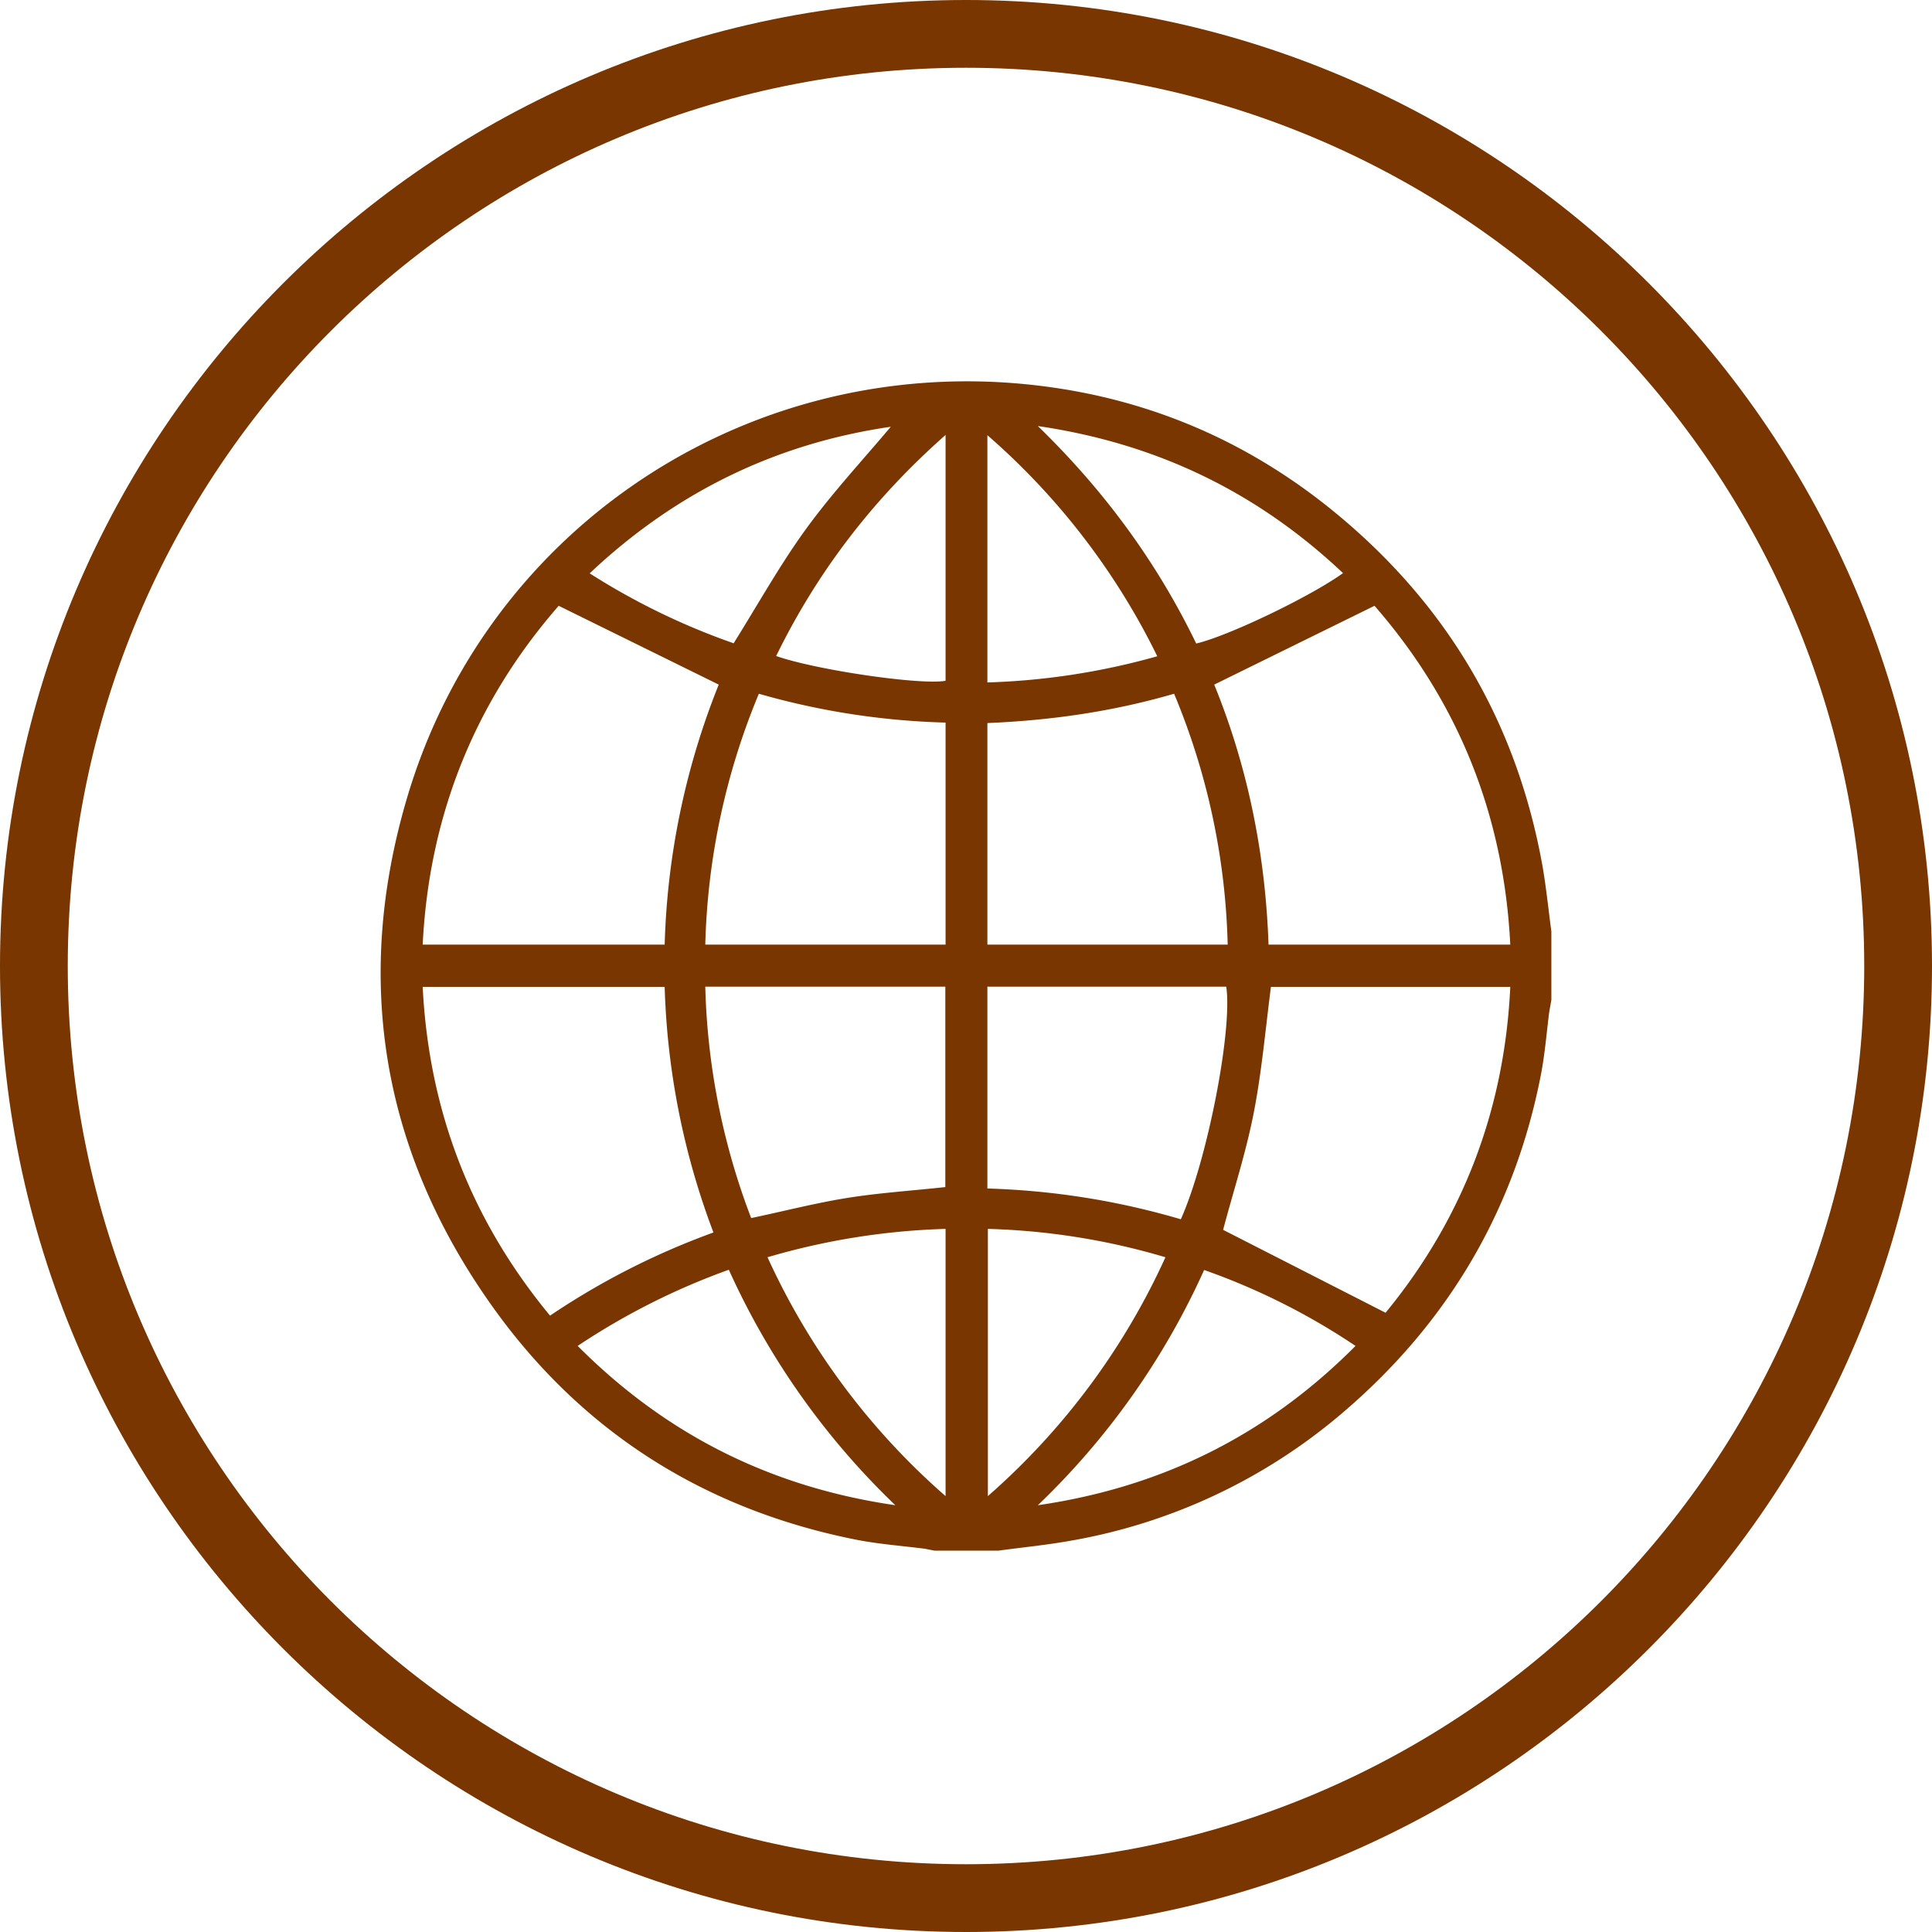
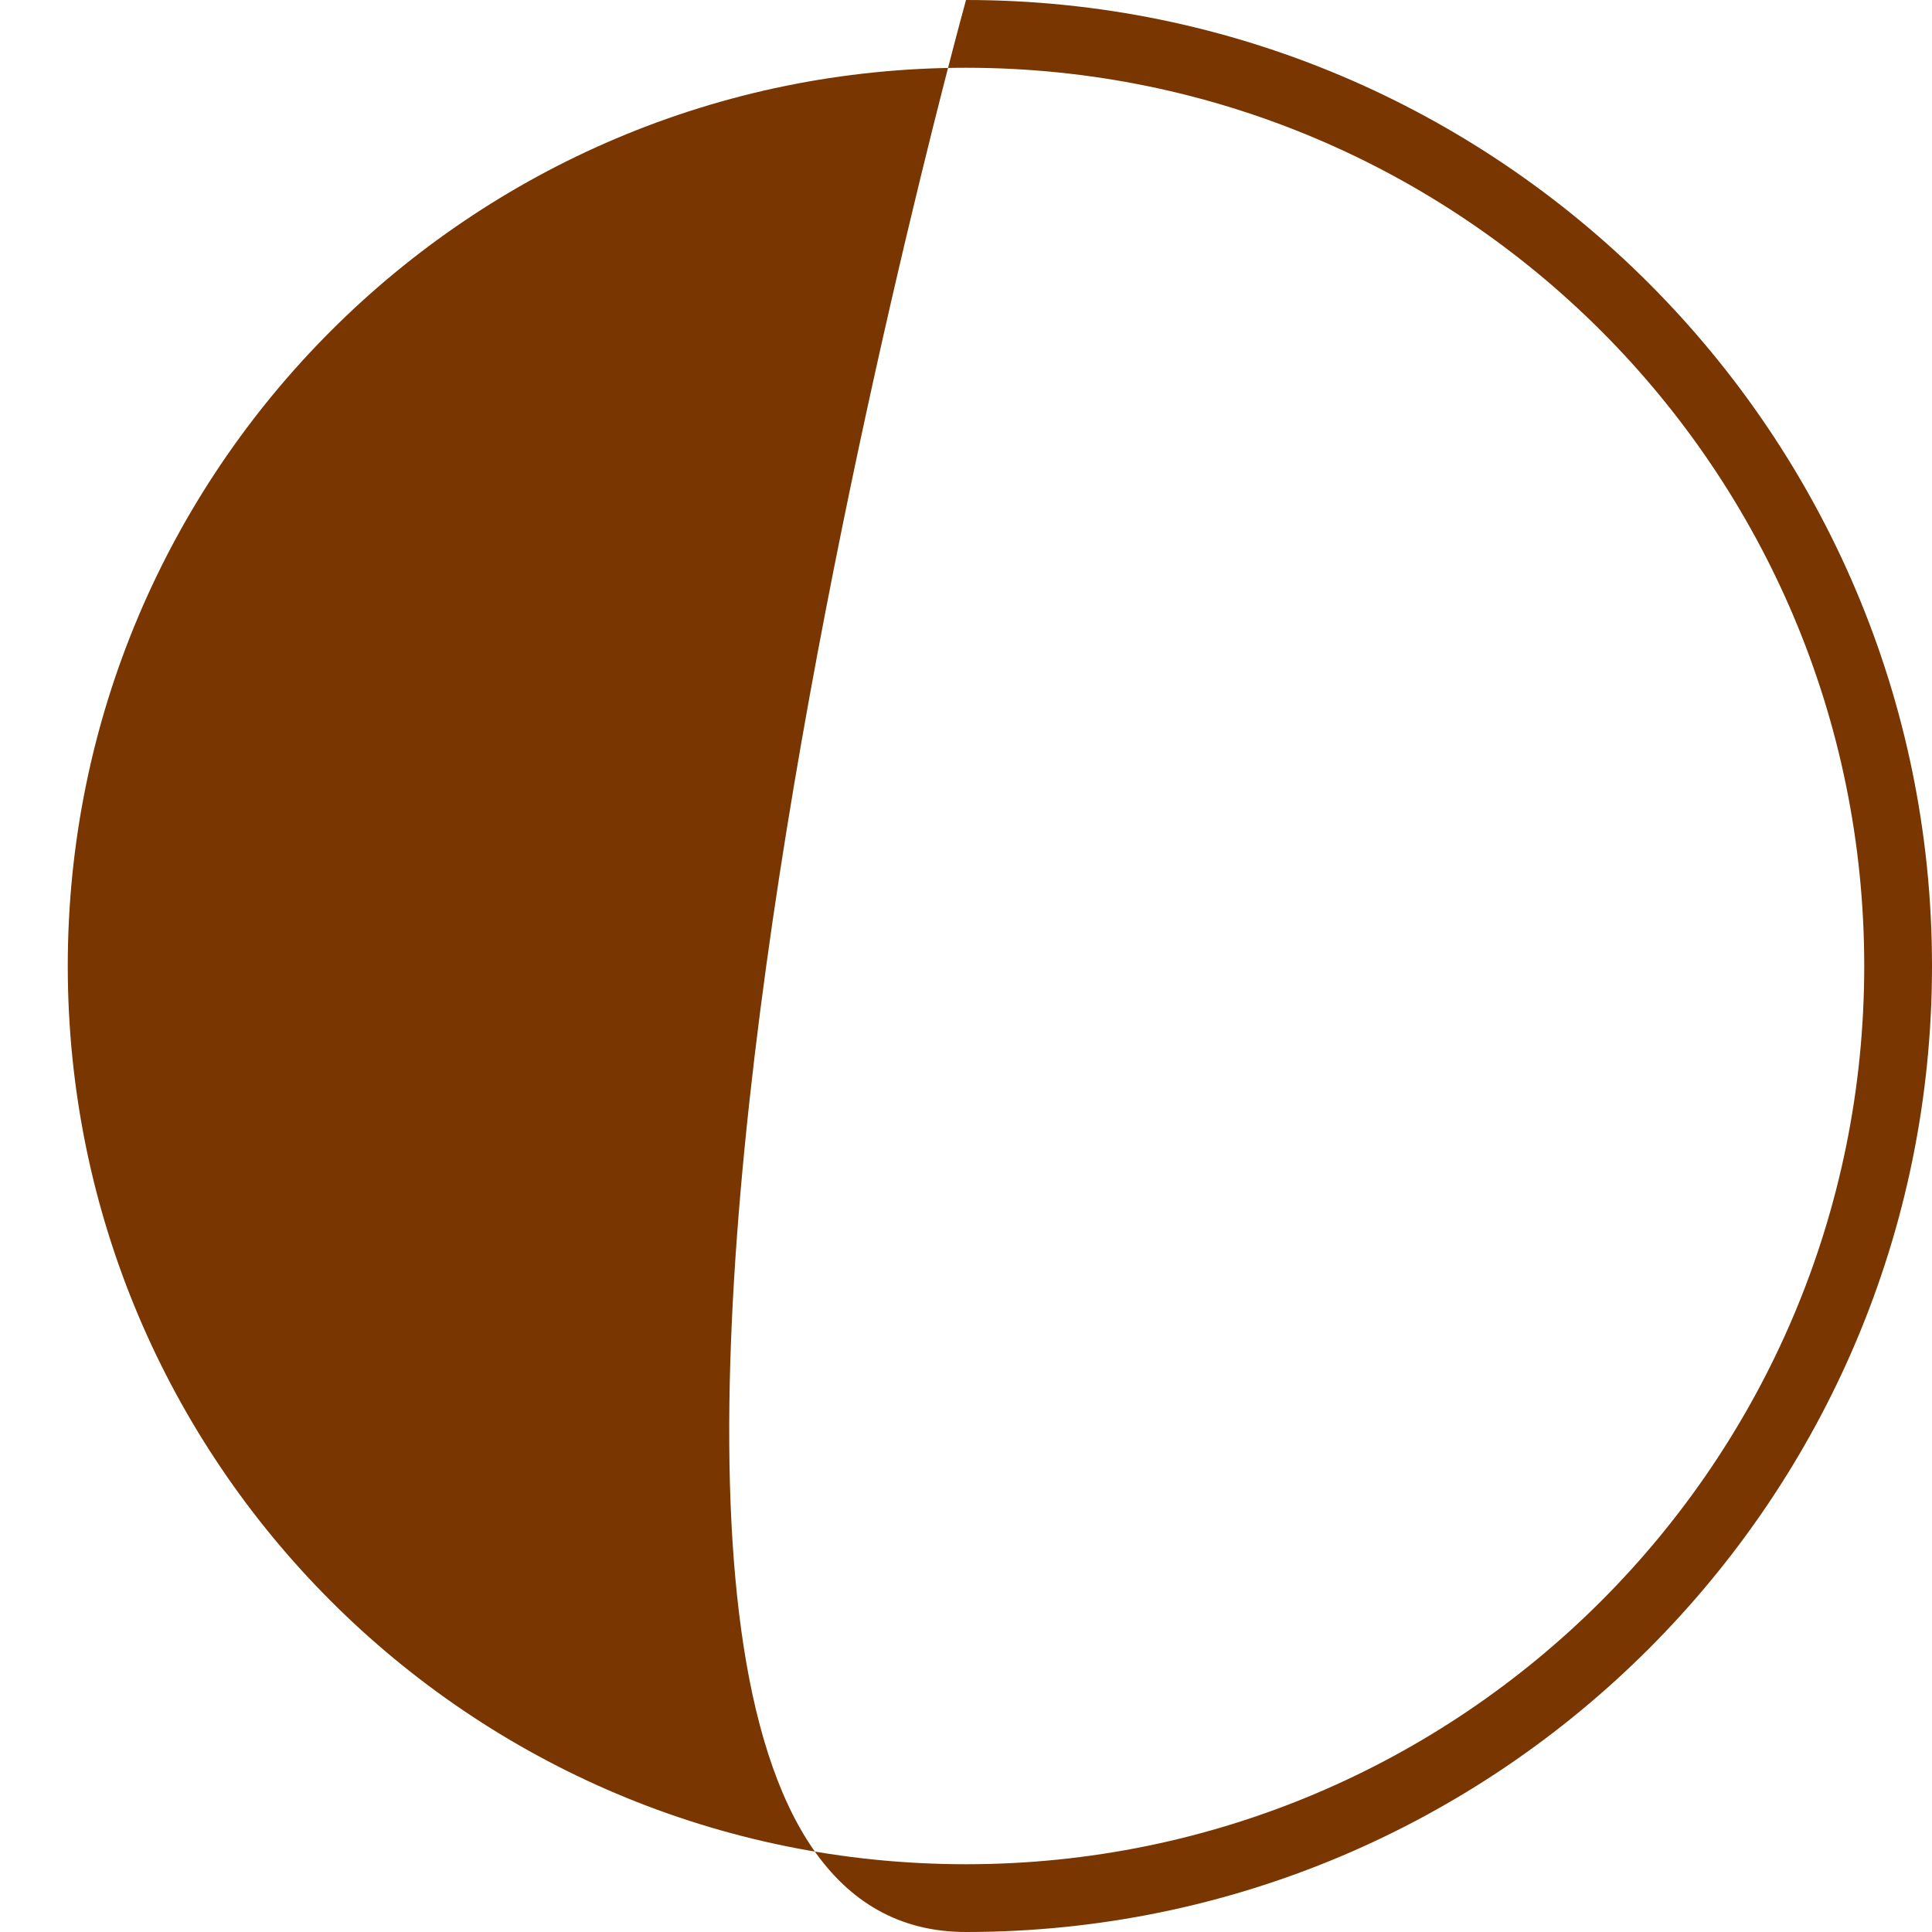
<svg xmlns="http://www.w3.org/2000/svg" data-name="Layer 1" fill="#793600" height="804" preserveAspectRatio="xMidYMid meet" version="1" viewBox="98.0 98.0 804.0 804.0" width="804" zoomAndPan="magnify">
  <g id="change1_1">
-     <path d="M500,98C278.3,98,98,278.3,98,500S278.3,902,500,902,902,721.7,902,500,721.7,98,500,98Zm0,775.8c-206.4,0-373.8-167.4-373.8-373.8S293.6,126.2,500,126.2,873.8,293.6,873.8,500,706.4,873.8,500,873.8Z" />
+     <path d="M500,98S278.3,902,500,902,902,721.7,902,500,721.7,98,500,98Zm0,775.8c-206.4,0-373.8-167.4-373.8-373.8S293.6,126.2,500,126.2,873.8,293.6,873.8,500,706.4,873.8,500,873.8Z" />
  </g>
  <g id="change1_2">
-     <path d="M513.5,743.3H486.9l-4.1-.8c-9.4-1.2-18.9-1.9-28.2-3.7-62.2-12.3-112.9-43.8-150.1-94.9-47-64.7-59.8-136.5-37.3-213.2,32-109.5,135.4-180.8,249.2-173.5,52.9,3.5,99.8,22.4,140.2,56.6q67.8,57.3,83.4,145.1c1.5,8.8,2.4,17.8,3.6,26.7v28.5l-.9,5.1c-1.1,8.7-1.8,17.6-3.5,26.3-11,56.2-38.6,102.9-82.1,140.1a236.3,236.3,0,0,1-115.5,53.9C532.3,741.1,522.9,742,513.5,743.3ZM397.1,382.9l-66.6-32.8c-34.8,39.9-53.9,87-56.6,141H374.6A313.8,313.8,0,0,1,397.1,382.9ZM670,350.1l-66.7,32.8c13.9,34.1,21.3,70.4,22.6,108.2H726.5C723.8,437.1,704.8,390,670,350.1ZM374.6,508.7H273.9c2.6,51.6,20.1,97,53,136.8a311.1,311.1,0,0,1,68-34.6A313.9,313.9,0,0,1,374.6,508.7Zm300,135.6c31.9-38.8,49.5-84.2,51.9-135.6H626.9c-2.3,17.7-3.8,35.1-7.1,52.1s-8.7,33.4-12.8,49ZM413.8,386.7a290.4,290.4,0,0,0-22.3,104.4h100V398.7A311.3,311.3,0,0,1,413.8,386.7Zm172.8,0c-25.8,7.5-51.5,11.1-77.7,12.2v92.2h100A288.6,288.6,0,0,0,586.6,386.7ZM508.9,508.6v84a316.9,316.9,0,0,1,80.5,12.8c11-24.5,21.6-78.9,18.9-96.8ZM491.4,592V508.6H391.5a289.5,289.5,0,0,0,19.1,96.3c13.8-2.9,26.9-6.3,40.1-8.4S477.7,593.5,491.4,592Zm-153,66.1c36.5,36.6,79.9,58.7,132.2,66.3a315.4,315.4,0,0,1-69.3-98A289.9,289.9,0,0,0,338.4,658.1Zm191.5,66.3c52.2-7.6,95.7-29.6,132.2-66.3a279.5,279.5,0,0,0-63-31.6A313.9,313.9,0,0,1,529.9,724.4ZM583,621.2a286.5,286.5,0,0,0-73.9-11.8V720.6A293.2,293.2,0,0,0,583,621.2Zm-165.6,0a293.4,293.4,0,0,0,74.1,99.4V609.4A292.3,292.3,0,0,0,417.4,621.2ZM403.3,365.7c10.2-16.3,19.2-32.5,30-47.4s23.6-28.7,35.4-42.7Q397,286,343.4,336.6A287.5,287.5,0,0,0,403.3,365.7Zm126.6-90.4c27.8,27,49.6,56.8,65.9,90.5,13.3-3.1,47.3-19.4,61.1-29.3C621.4,303,579.7,282.6,529.9,275.3ZM491.5,279c-30,26.5-53.3,56.8-70.5,92,16.9,5.9,60.4,12.2,70.5,10.3Zm88.1,92.1a292.1,292.1,0,0,0-70.7-92V382A292.5,292.5,0,0,0,579.6,371.1Z" />
-   </g>
+     </g>
</svg>